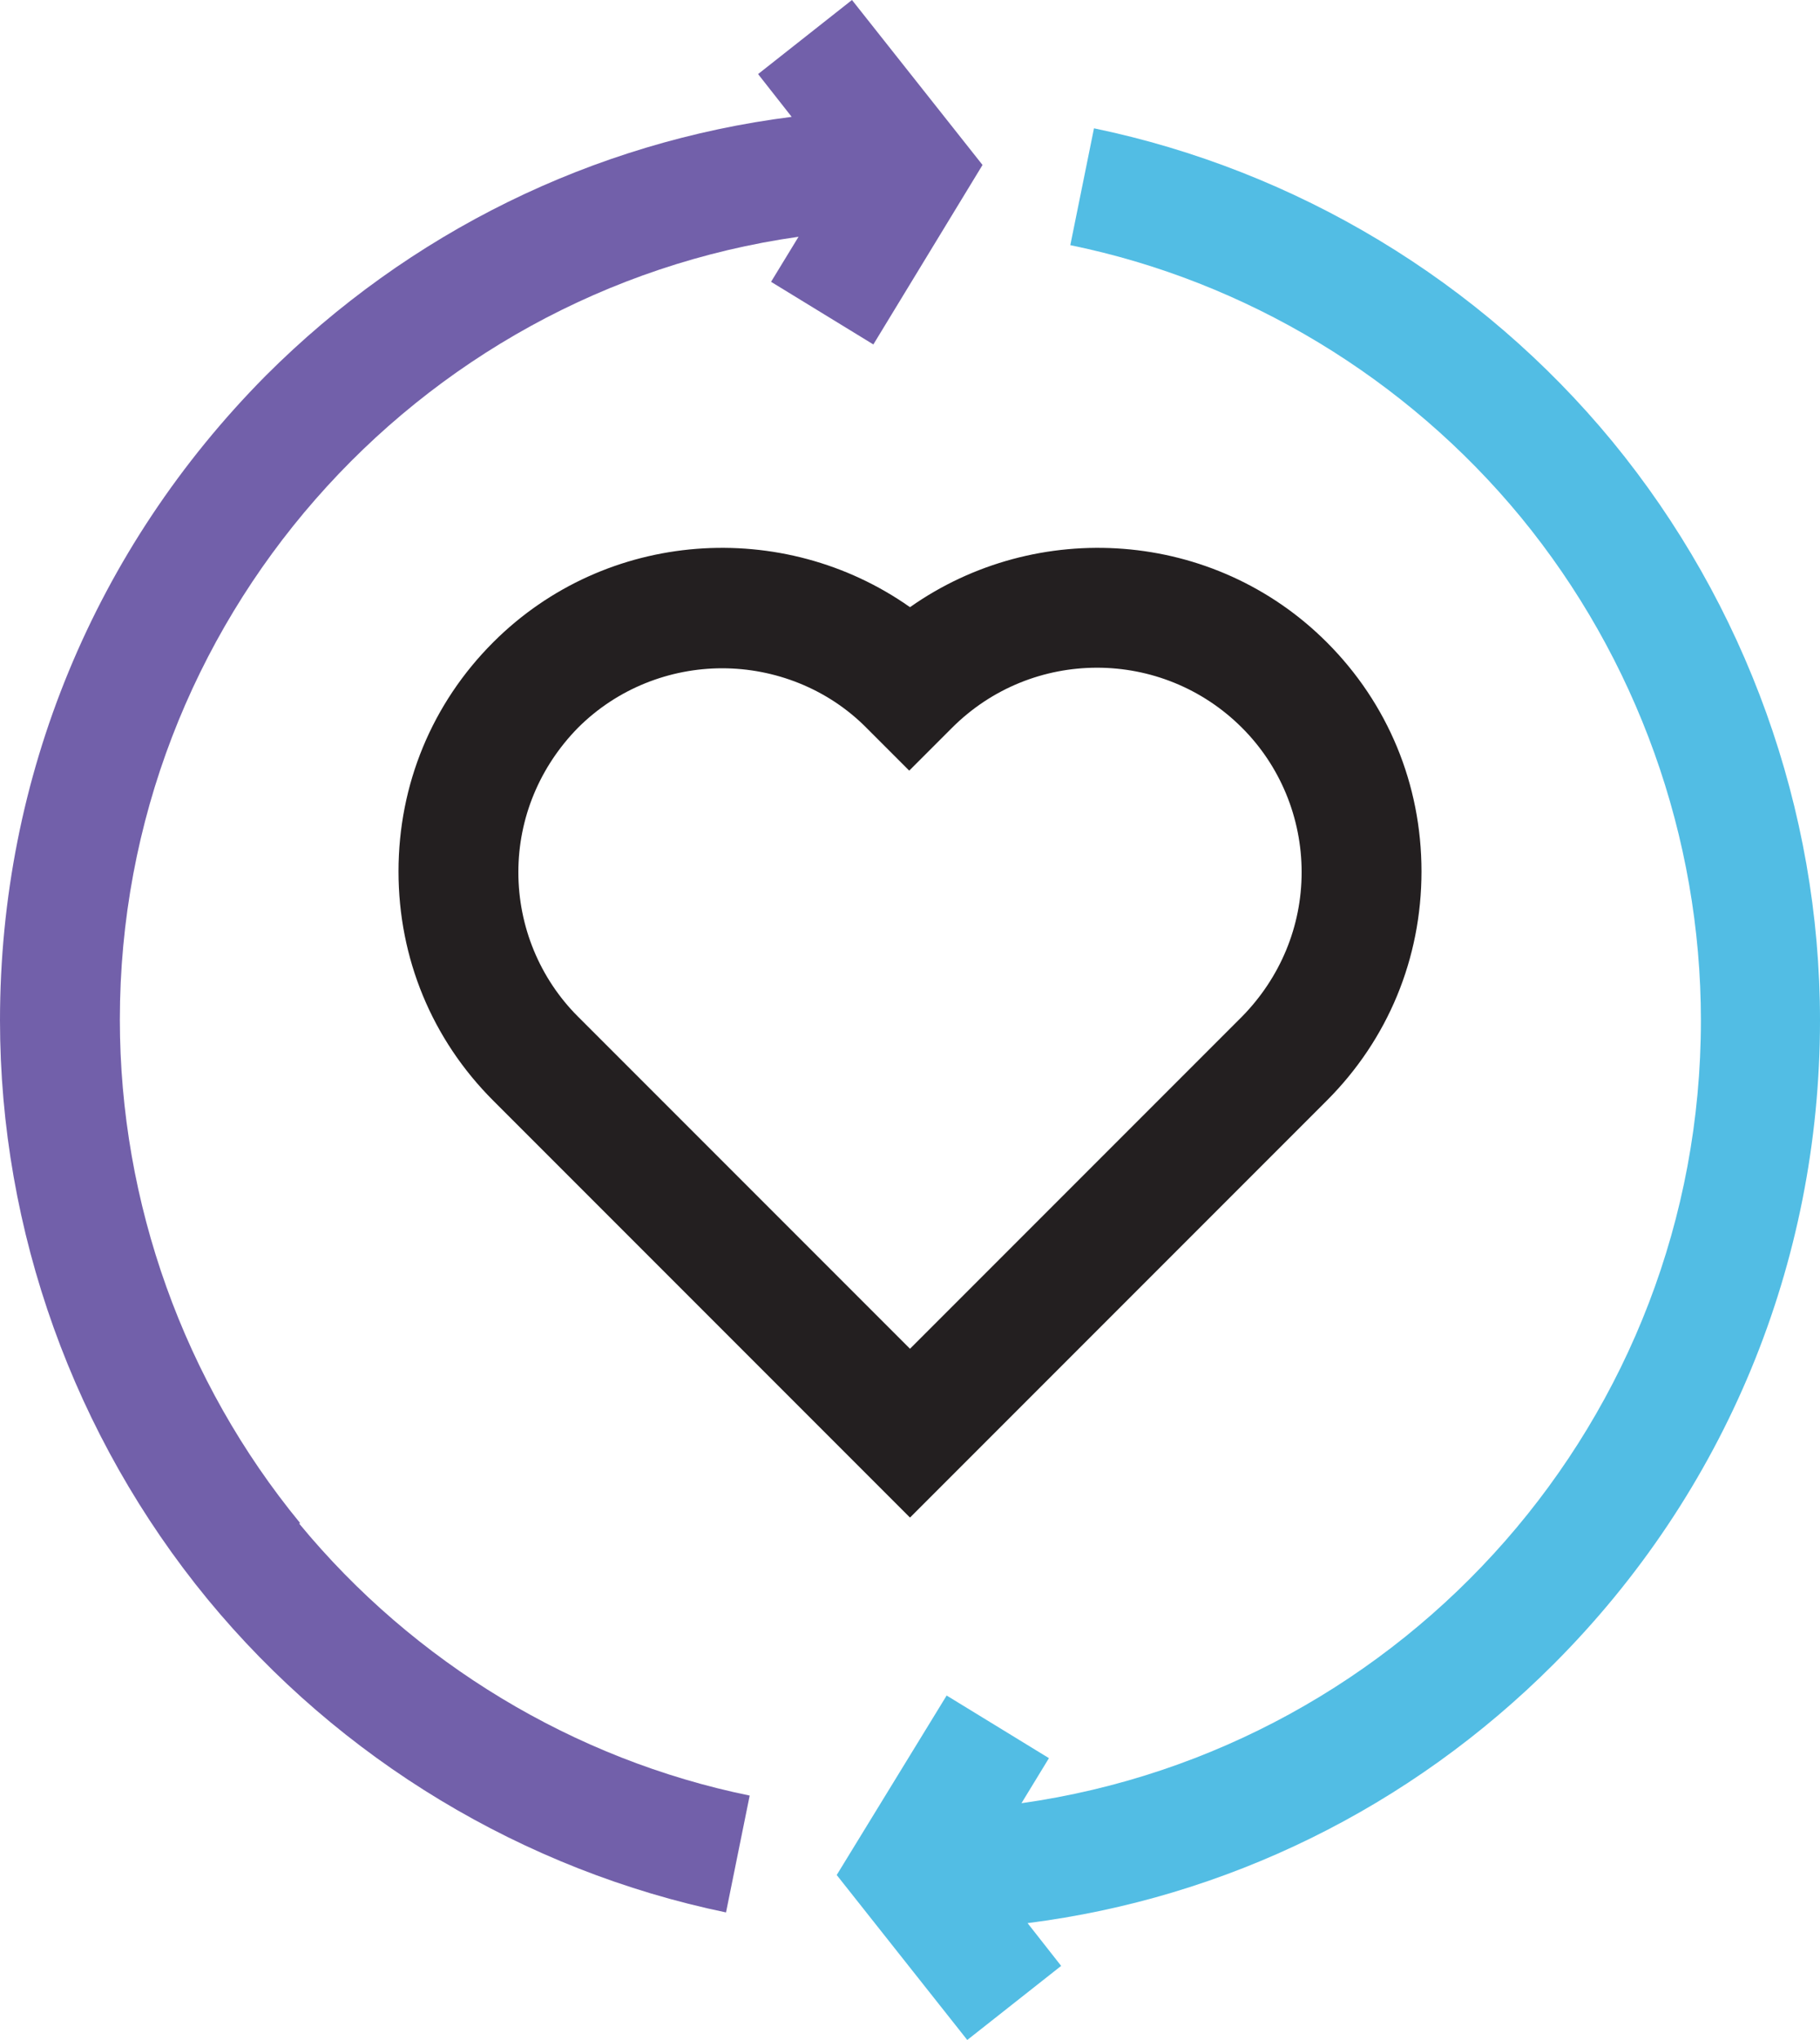
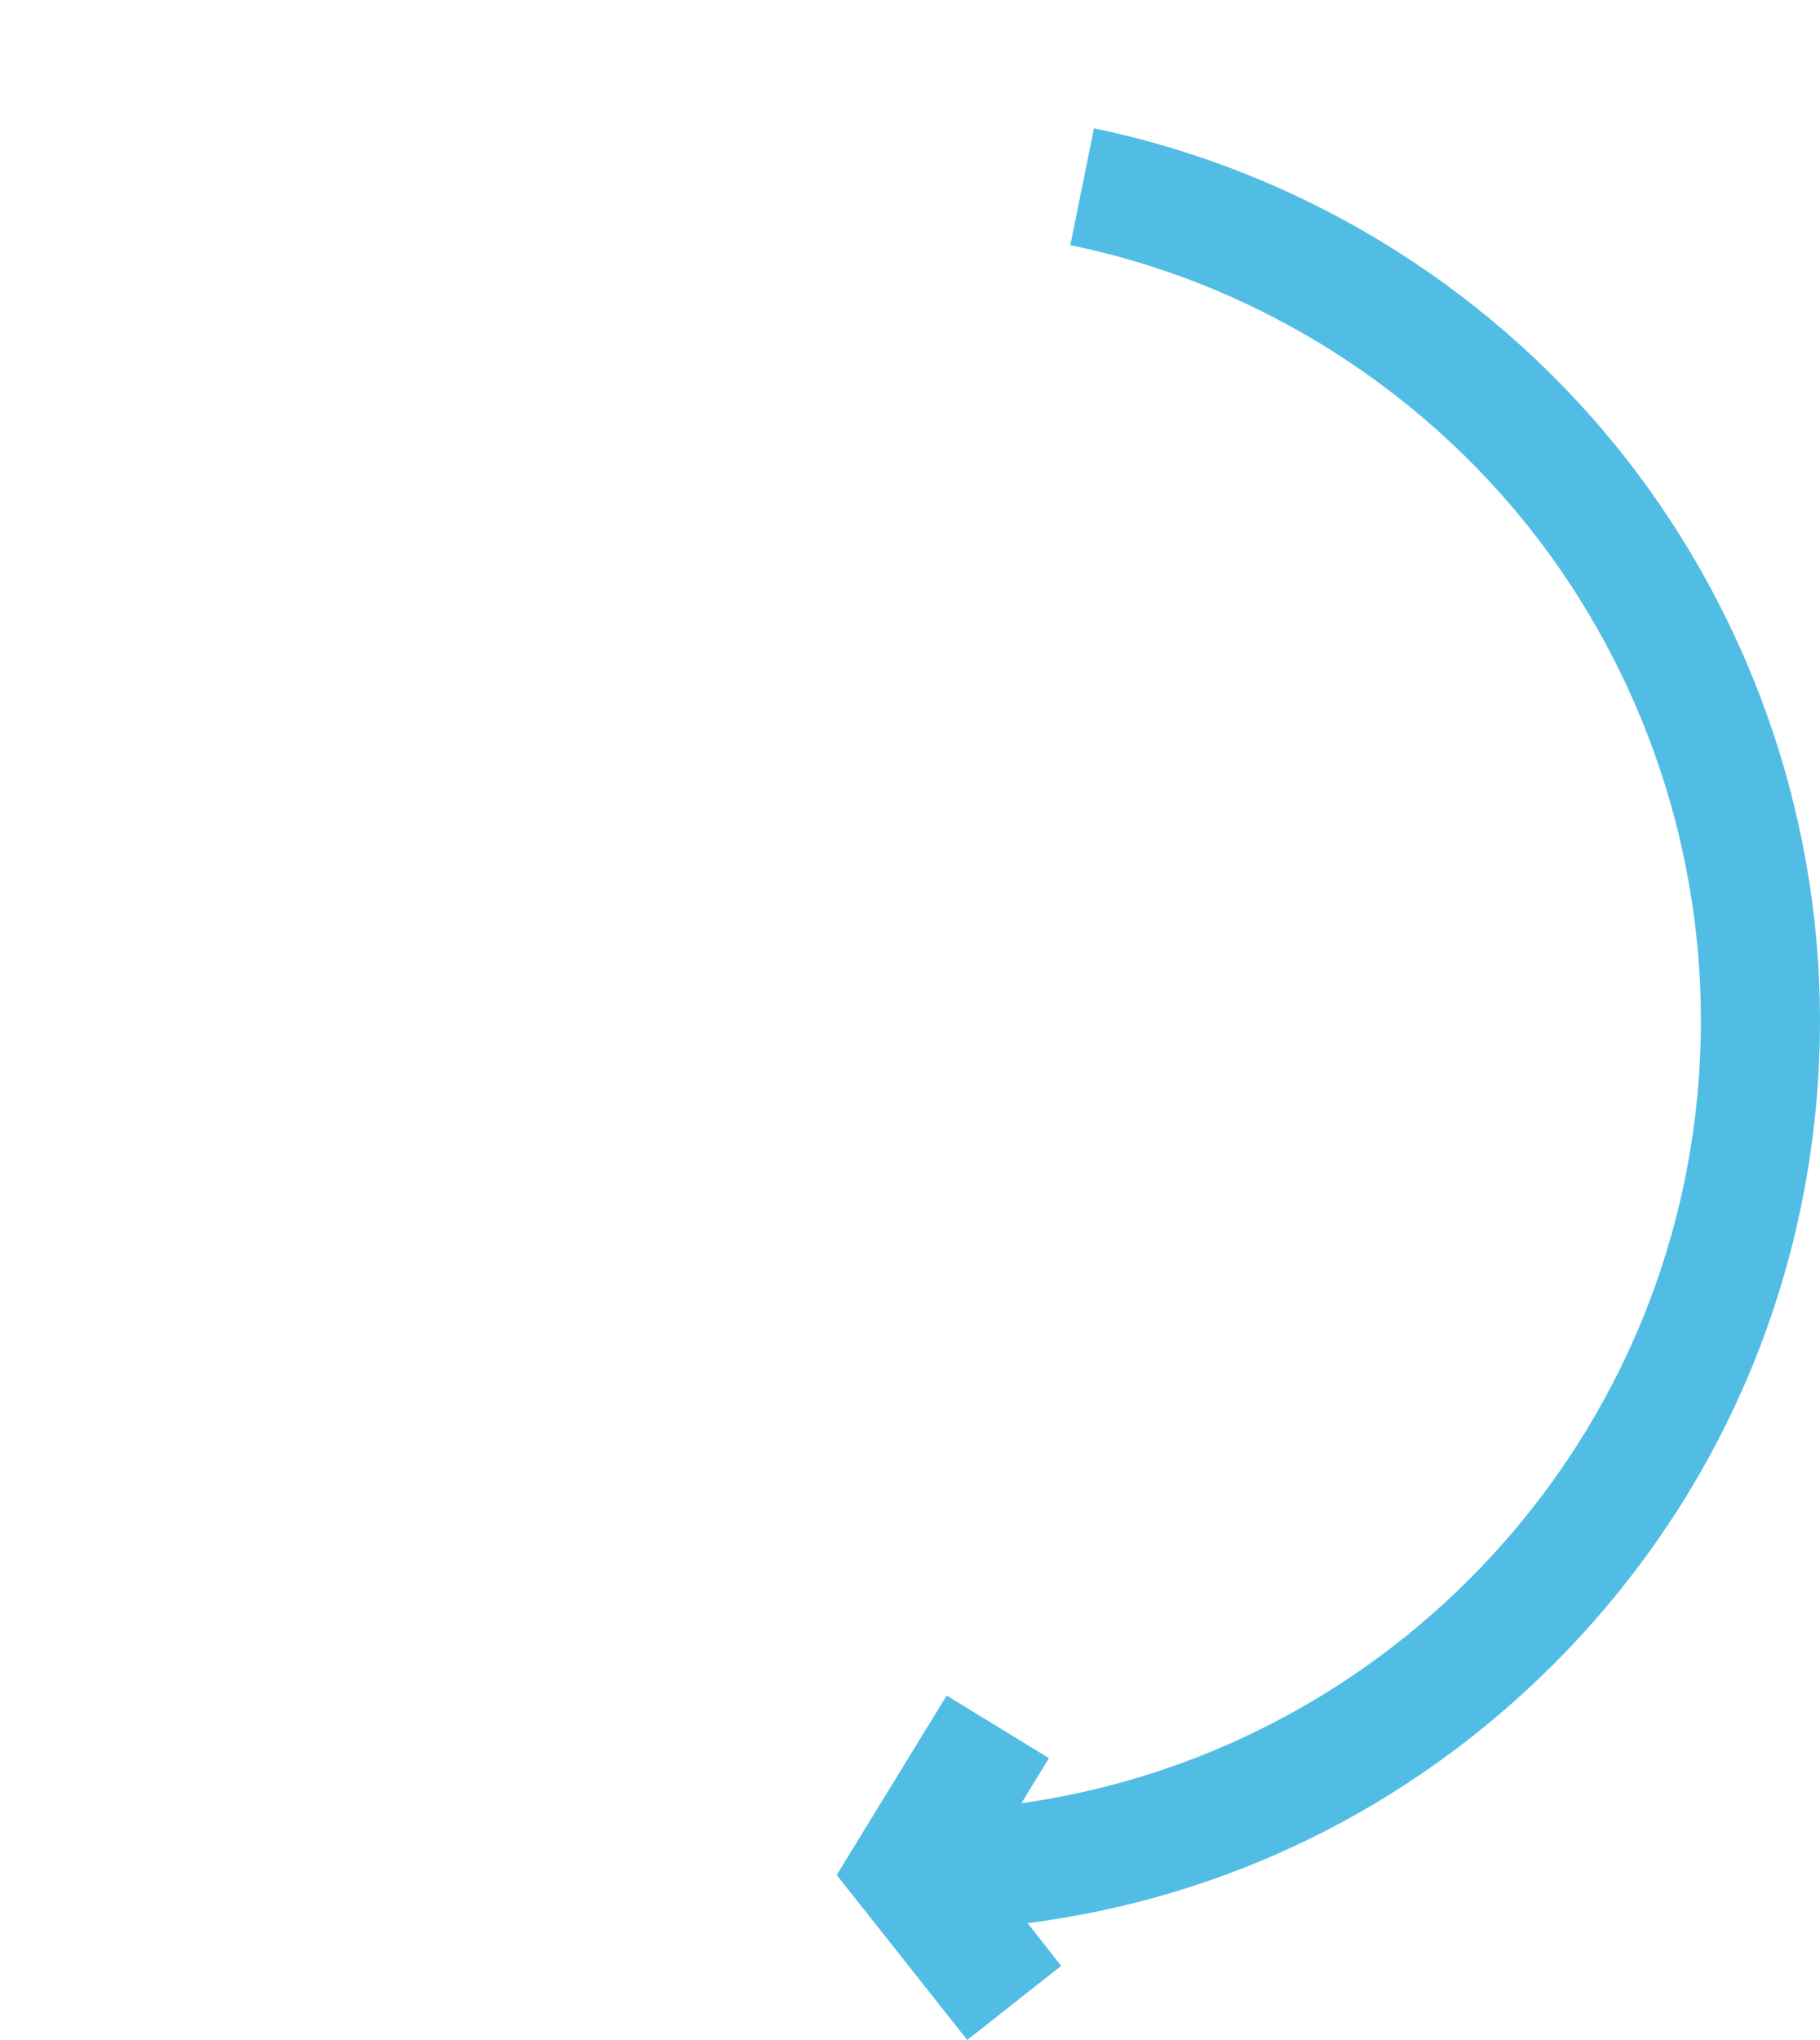
<svg xmlns="http://www.w3.org/2000/svg" id="Layer_2" data-name="Layer 2" viewBox="0 0 23.84 26.71">
  <defs>
    <style>
      .cls-1 {
        fill: #231f20;
      }

      .cls-2 {
        fill: #7260aa;
      }

      .cls-3 {
        fill: #52bde4;
      }
    </style>
  </defs>
  <g id="Layer_1-2" data-name="Layer 1">
    <g>
-       <path class="cls-1" d="M6.46,8.41c-.8.8-1.24,1.86-1.24,3s.44,2.2,1.24,3l5.46,5.46,5.46-5.46c.8-.8,1.24-1.86,1.24-3s-.44-2.2-1.24-3c0,0,0,0,0,0-1.48-1.48-3.8-1.63-5.46-.46-1.66-1.17-3.98-1.02-5.46.46h0ZM11.92,10.08l.55-.55c1.05-1.05,2.75-1.05,3.8,0,.5.5.78,1.18.78,1.89s-.28,1.38-.78,1.89l-4.35,4.35-4.35-4.35c-.5-.5-.78-1.18-.78-1.89s.28-1.38.78-1.89c.52-.52,1.21-.78,1.89-.78s1.38.26,1.9.79l.55.55Z" />
      <path class="cls-3" d="M23.84,13.36c0-2.76-.97-5.45-2.72-7.58-1.73-2.1-4.14-3.55-6.79-4.1l-.31,1.53c2.3.47,4.4,1.74,5.9,3.56,1.52,1.85,2.36,4.19,2.36,6.59,0,5.22-3.87,9.54-8.9,10.25l.36-.59-1.34-.82-1.44,2.35,1.71,2.16,1.23-.97-.44-.56c2.6-.33,5.01-1.51,6.89-3.39,2.25-2.25,3.49-5.25,3.49-8.43h0Z" />
-       <path class="cls-2" d="M3.93,19.94c-1.52-1.85-2.36-4.19-2.36-6.59C1.57,8.14,5.44,3.81,10.46,3.1l-.36.59,1.34.82,1.43-2.35-1.71-2.16-1.23.97.44.56c-2.6.33-5.01,1.51-6.89,3.39C1.24,7.18,0,10.17,0,13.36c0,2.76.97,5.45,2.72,7.58,1.73,2.1,4.14,3.55,6.79,4.1l.31-1.53c-2.3-.47-4.4-1.74-5.9-3.56h0Z" />
    </g>
  </g>
</svg>